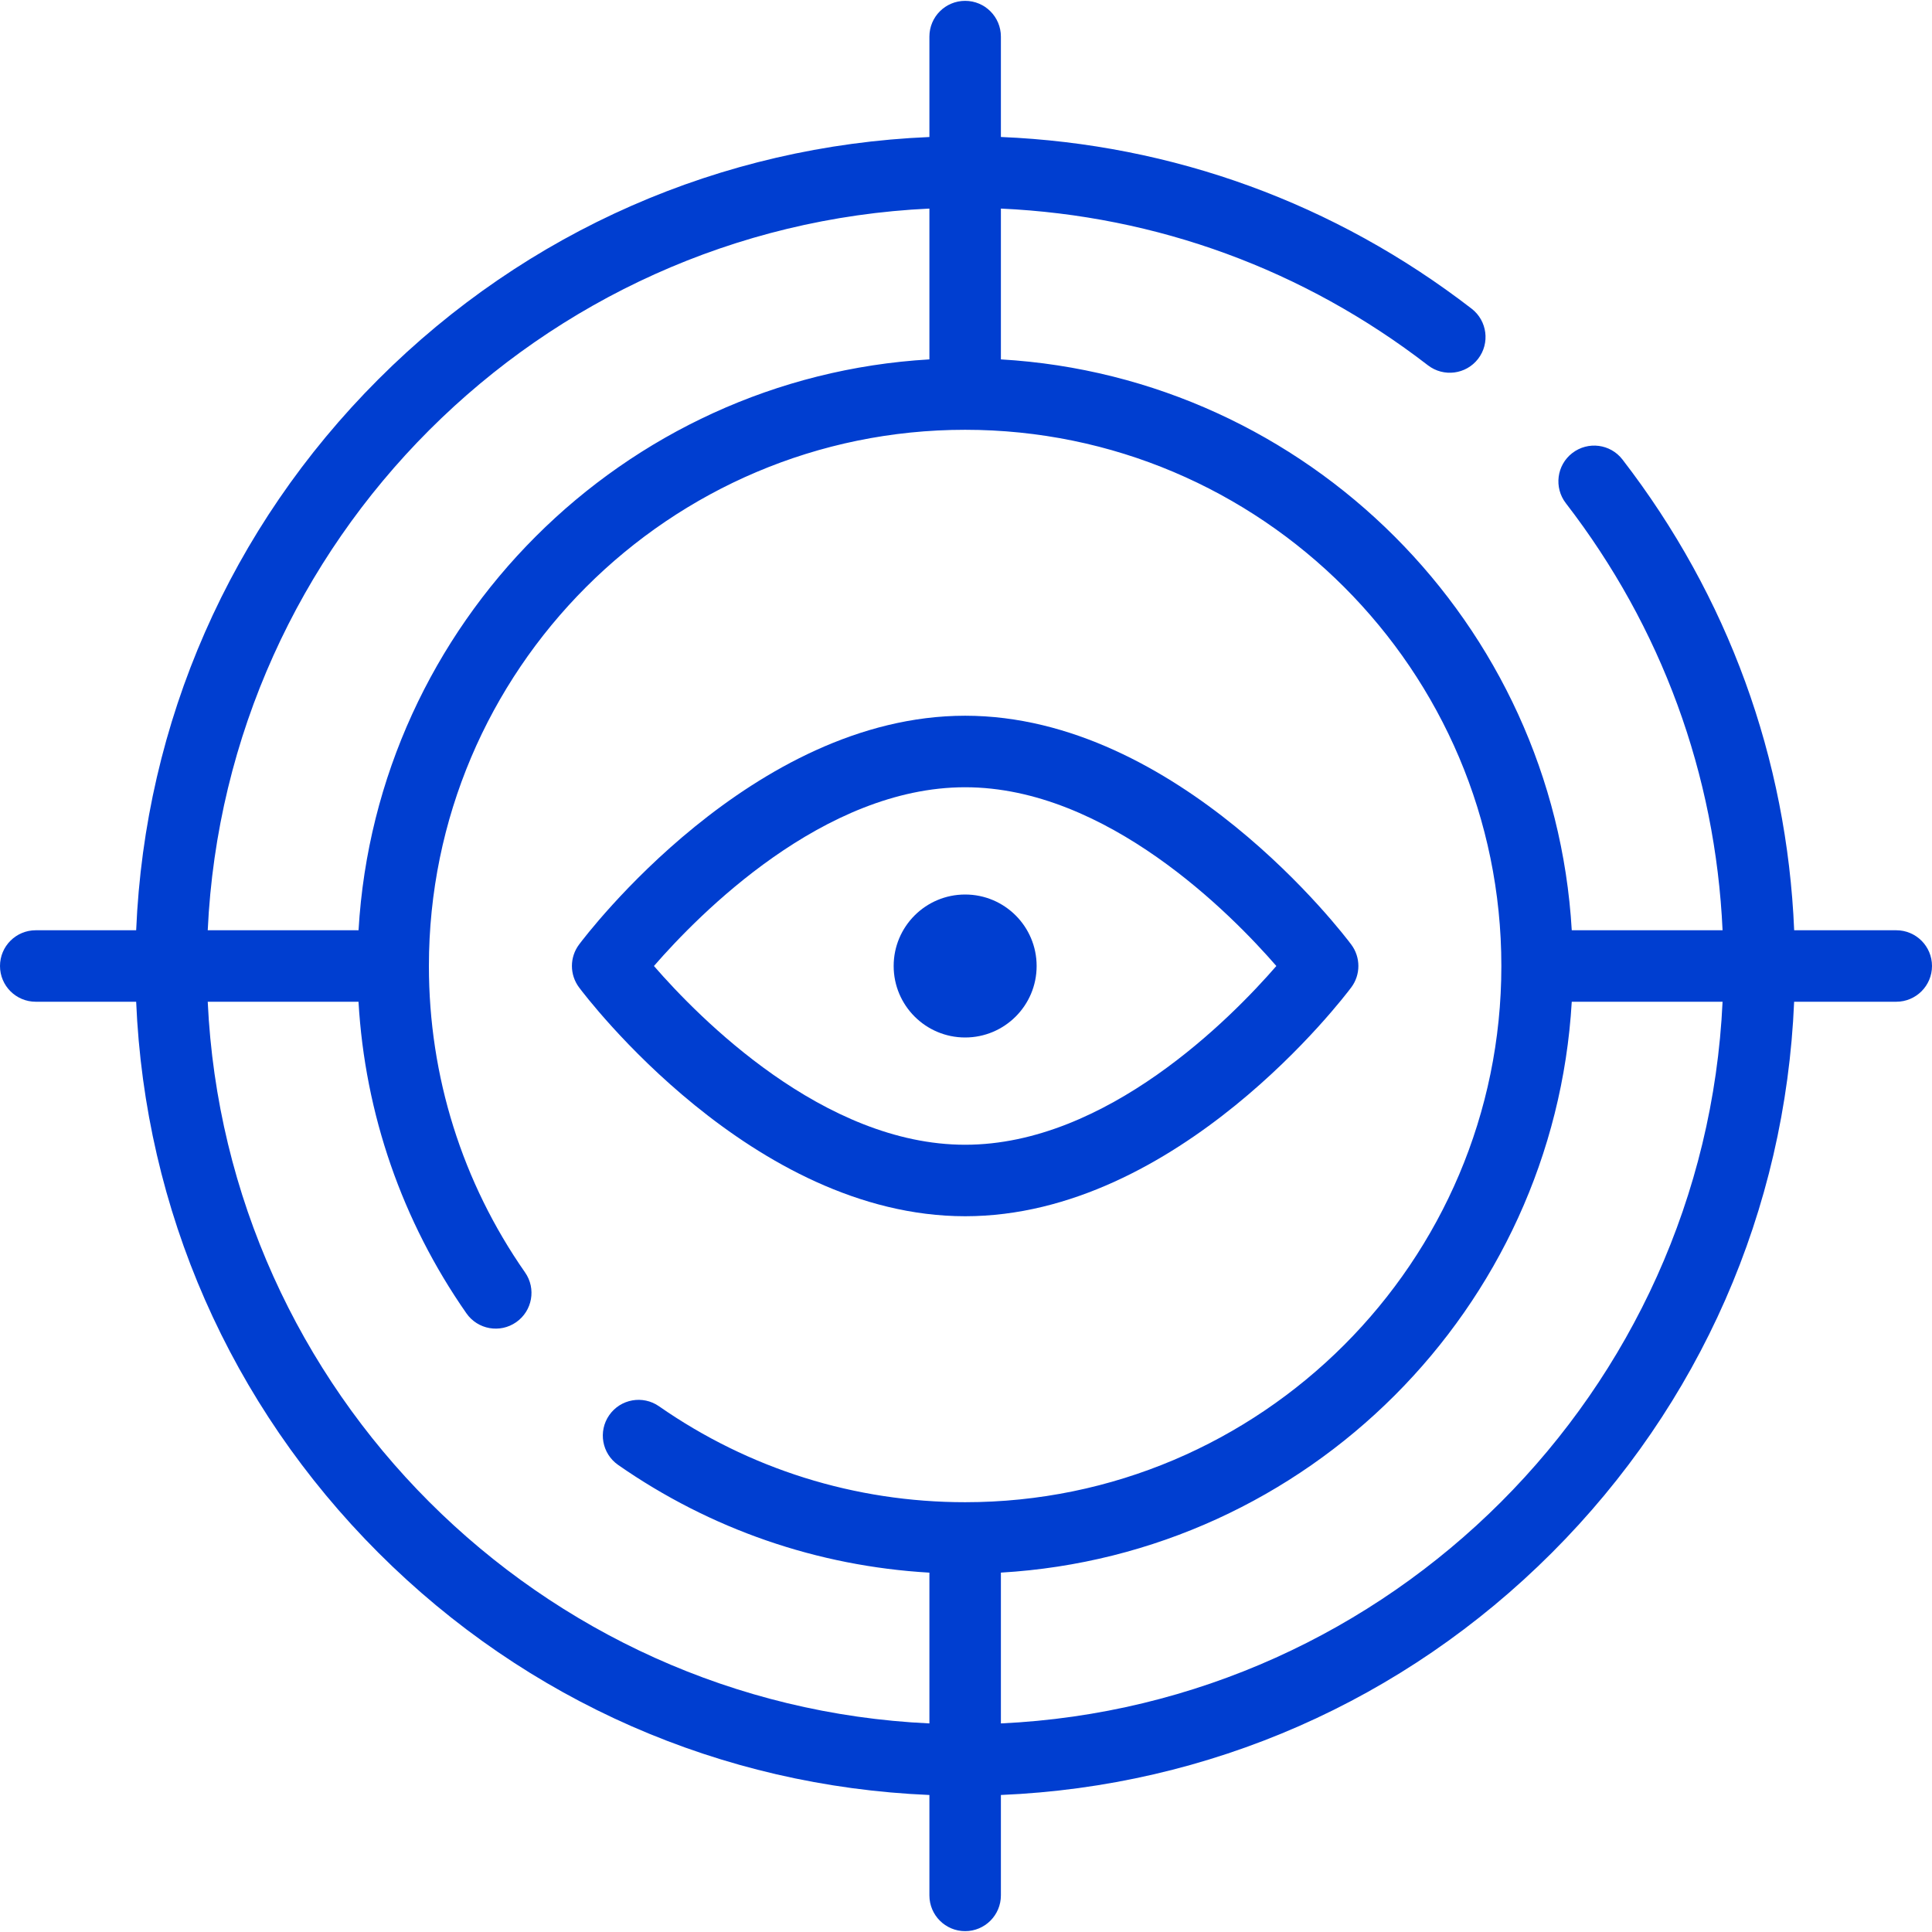
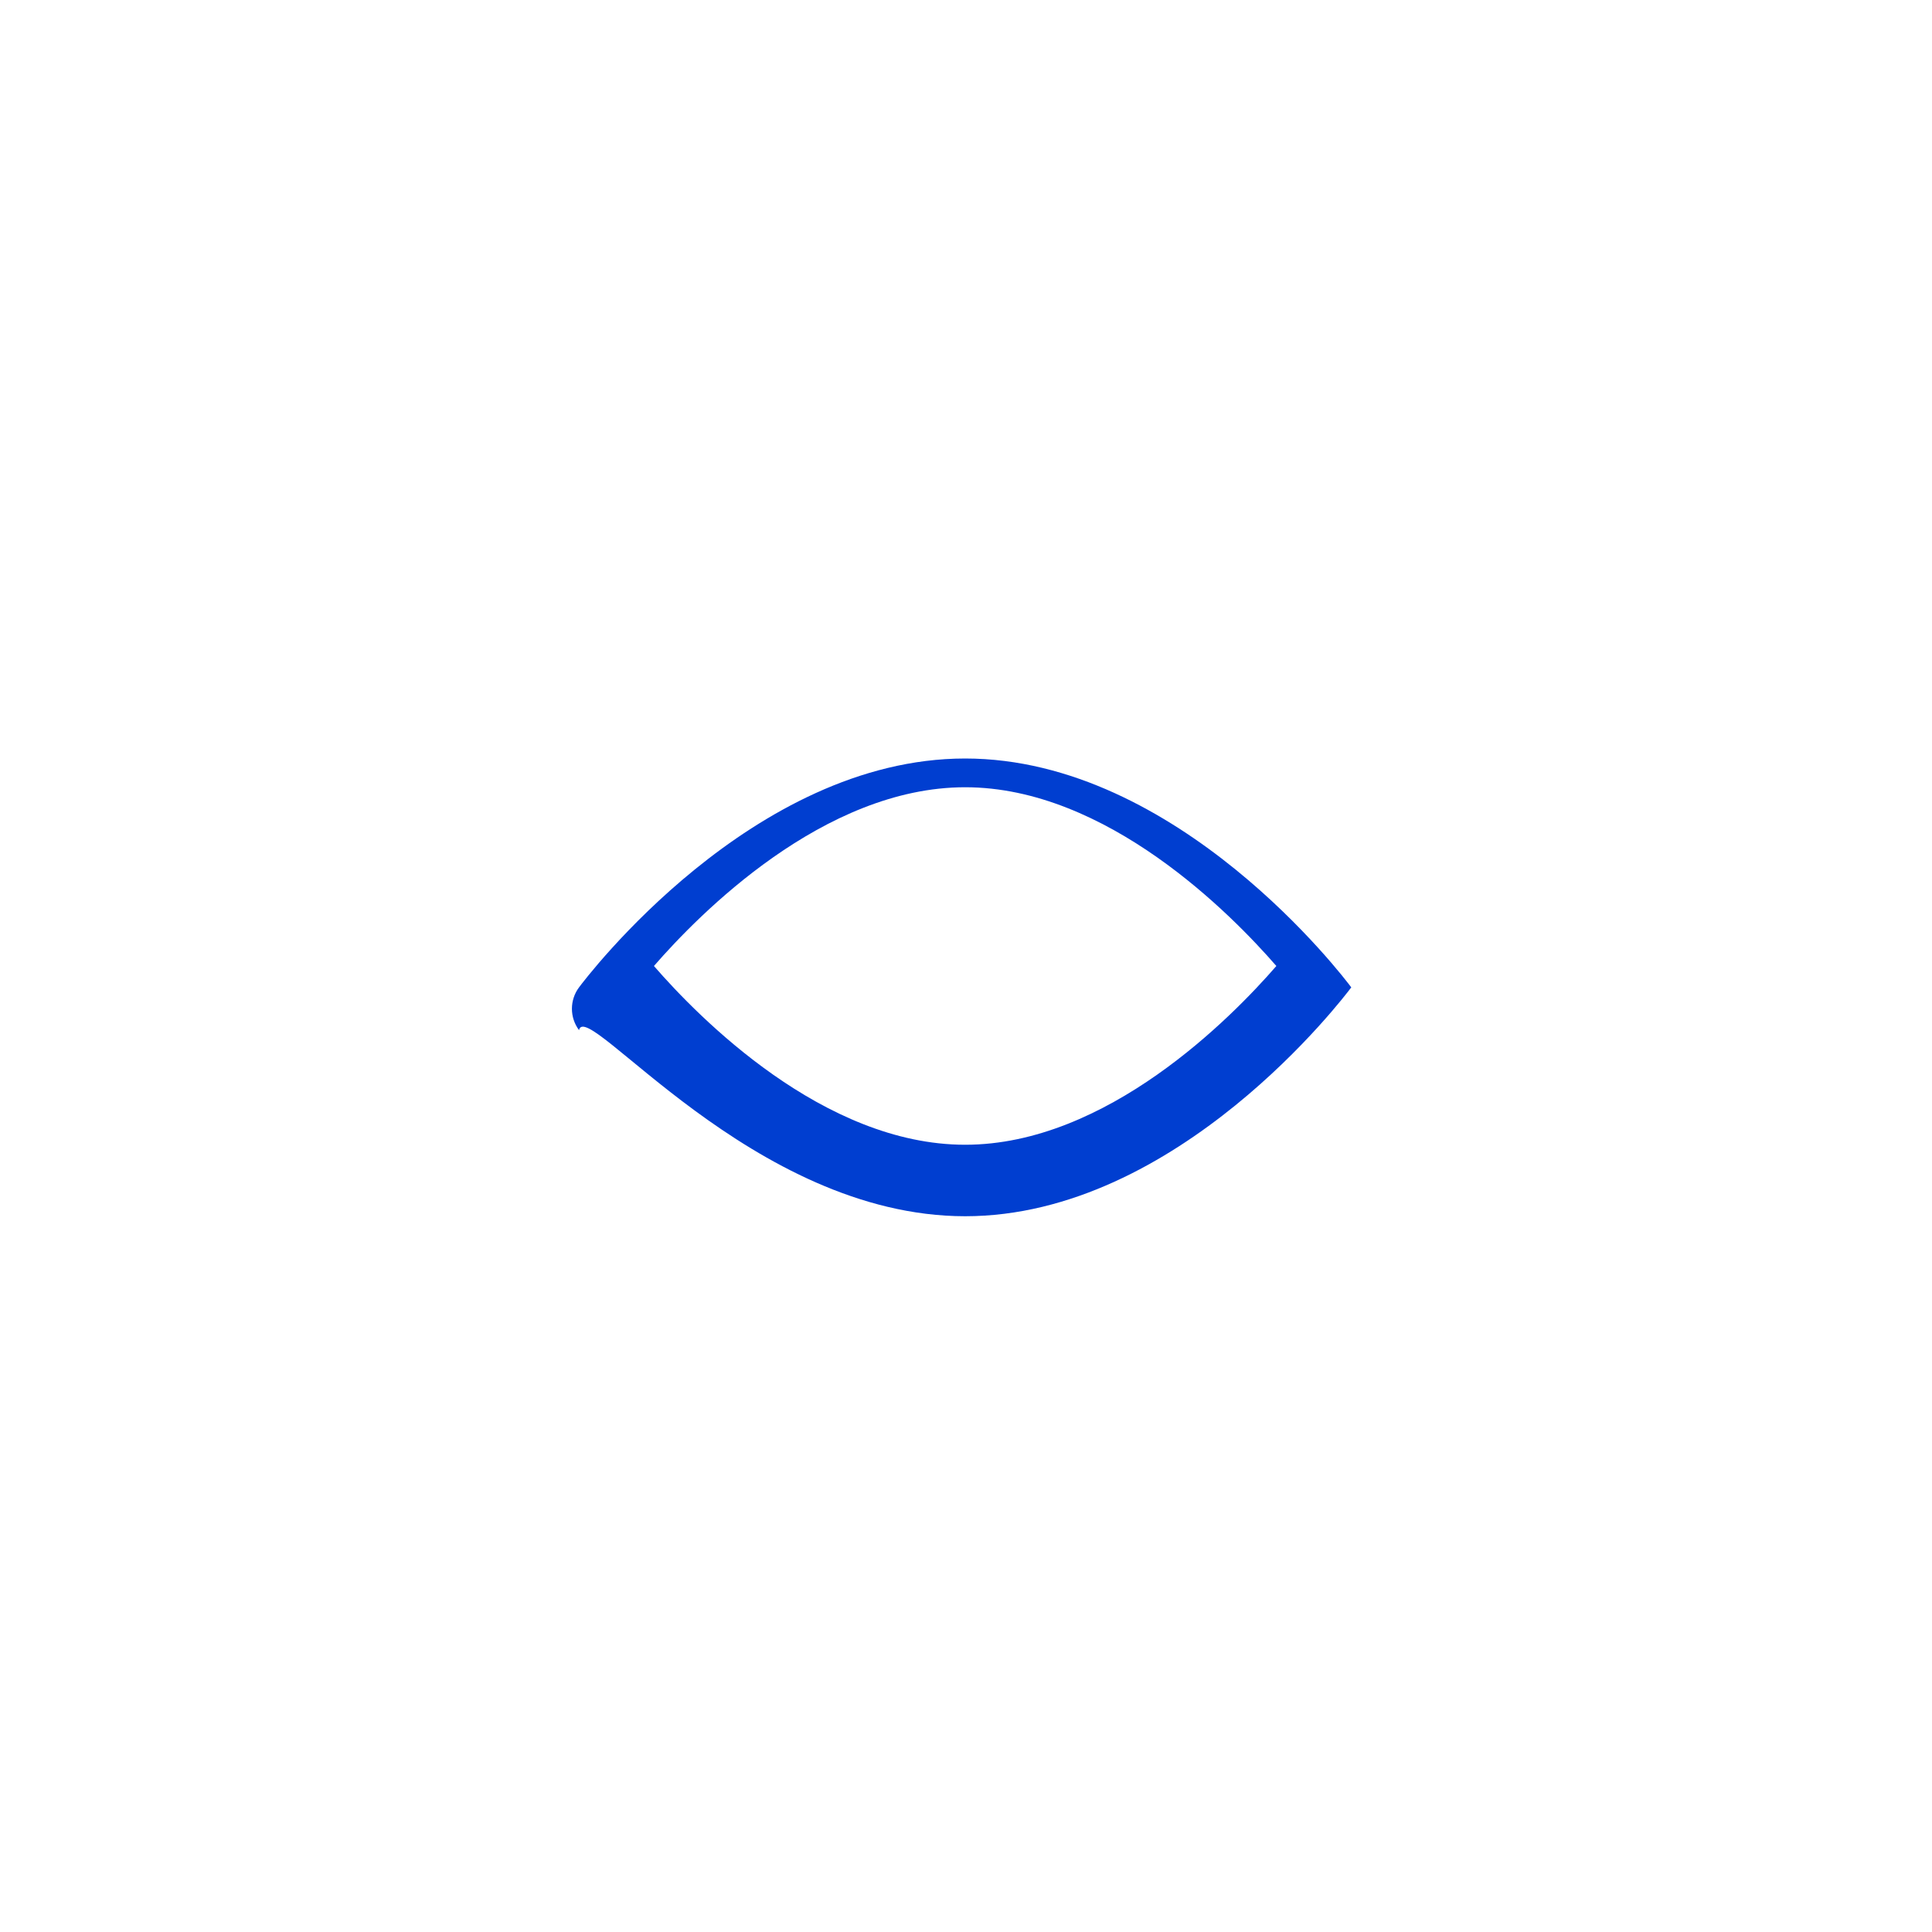
<svg xmlns="http://www.w3.org/2000/svg" id="Слой_1" x="0px" y="0px" viewBox="0 0 500 500" style="enable-background:new 0 0 500 500;" xml:space="preserve">
  <style type="text/css"> .st0{fill:#003ED0;} </style>
  <g>
-     <path class="st0" d="M249.78,314.76c55.1,0,98.12-56.81,99.93-59.23c2.45-3.28,2.45-7.78,0-11.07 c-1.8-2.42-44.83-59.23-99.93-59.23s-98.12,56.81-99.93,59.23c-2.45,3.28-2.45,7.78,0,11.07 C151.66,257.95,194.68,314.76,249.78,314.76z M249.78,203.74c36.65,0,68.93,32.89,80.54,46.26c-11.6,13.36-43.88,46.26-80.54,46.26 c-36.65,0-68.94-32.9-80.54-46.26C180.85,236.64,213.13,203.74,249.78,203.74z" />
-     <circle class="st0" cx="249.78" cy="250" r="18.5" />
-     <path class="st0" d="M490.75,240.75h-26.42c-1.86-44.48-17.12-86.43-44.44-121.83c-3.12-4.05-8.93-4.79-12.98-1.67 c-4.05,3.12-4.79,8.93-1.67,12.98c24.79,32.13,38.71,70.17,40.56,110.52h-39.03c-4.63-79.37-68.37-143.11-147.74-147.74V53.98 c40.36,1.85,78.39,15.77,110.52,40.56c4.05,3.12,9.86,2.37,12.98-1.67c3.12-4.05,2.37-9.85-1.67-12.98 c-35.4-27.31-77.34-42.58-121.83-44.44V9.47c0-5.11-4.14-9.25-9.25-9.25s-9.25,4.14-9.25,9.25v25.99 c-53.89,2.27-104.23,24.32-142.6,62.69c-38.37,38.37-60.42,88.71-62.69,142.6H9.25C4.14,240.75,0,244.89,0,250s4.14,9.25,9.25,9.25 h25.99c2.27,53.89,24.32,104.23,62.69,142.6c38.37,38.37,88.71,60.42,142.6,62.69v25.99c0,5.11,4.14,9.25,9.25,9.25 s9.25-4.14,9.25-9.25v-25.99c53.89-2.27,104.23-24.32,142.6-62.69c38.37-38.37,60.42-88.71,62.69-142.6h26.43 c5.11,0,9.25-4.14,9.25-9.25S495.86,240.75,490.75,240.75z M240.53,53.98v39.03c-79.37,4.63-143.11,68.37-147.74,147.74H53.76 C58.47,139.89,139.67,58.69,240.53,53.98z M53.76,259.25h39.02c1.68,29.01,11.25,56.72,27.93,80.64c2.92,4.19,8.69,5.22,12.88,2.29 c4.19-2.92,5.22-8.69,2.29-12.88c-16.27-23.33-24.88-50.75-24.88-79.3c0-76.52,62.25-138.77,138.77-138.77 S388.55,173.48,388.55,250S326.3,388.77,249.78,388.77c-28.52,0-55.92-8.59-79.23-24.83c-4.19-2.92-9.96-1.89-12.88,2.3 c-2.92,4.19-1.89,9.96,2.3,12.88c23.9,16.65,51.58,26.2,80.56,27.88v39.02C139.67,441.31,58.47,360.11,53.76,259.25z M259.03,446.02v-39.03c79.37-4.63,143.11-68.37,147.74-147.74h39.03C441.1,360.11,359.9,441.31,259.03,446.02z" />
+     <path class="st0" d="M249.78,314.76c55.1,0,98.12-56.81,99.93-59.23c-1.8-2.42-44.83-59.23-99.93-59.23s-98.12,56.81-99.93,59.23c-2.45,3.28-2.45,7.78,0,11.07 C151.66,257.95,194.68,314.76,249.78,314.76z M249.78,203.74c36.65,0,68.93,32.89,80.54,46.26c-11.6,13.36-43.88,46.26-80.54,46.26 c-36.65,0-68.94-32.9-80.54-46.26C180.85,236.64,213.13,203.74,249.78,203.74z" />
  </g>
</svg>